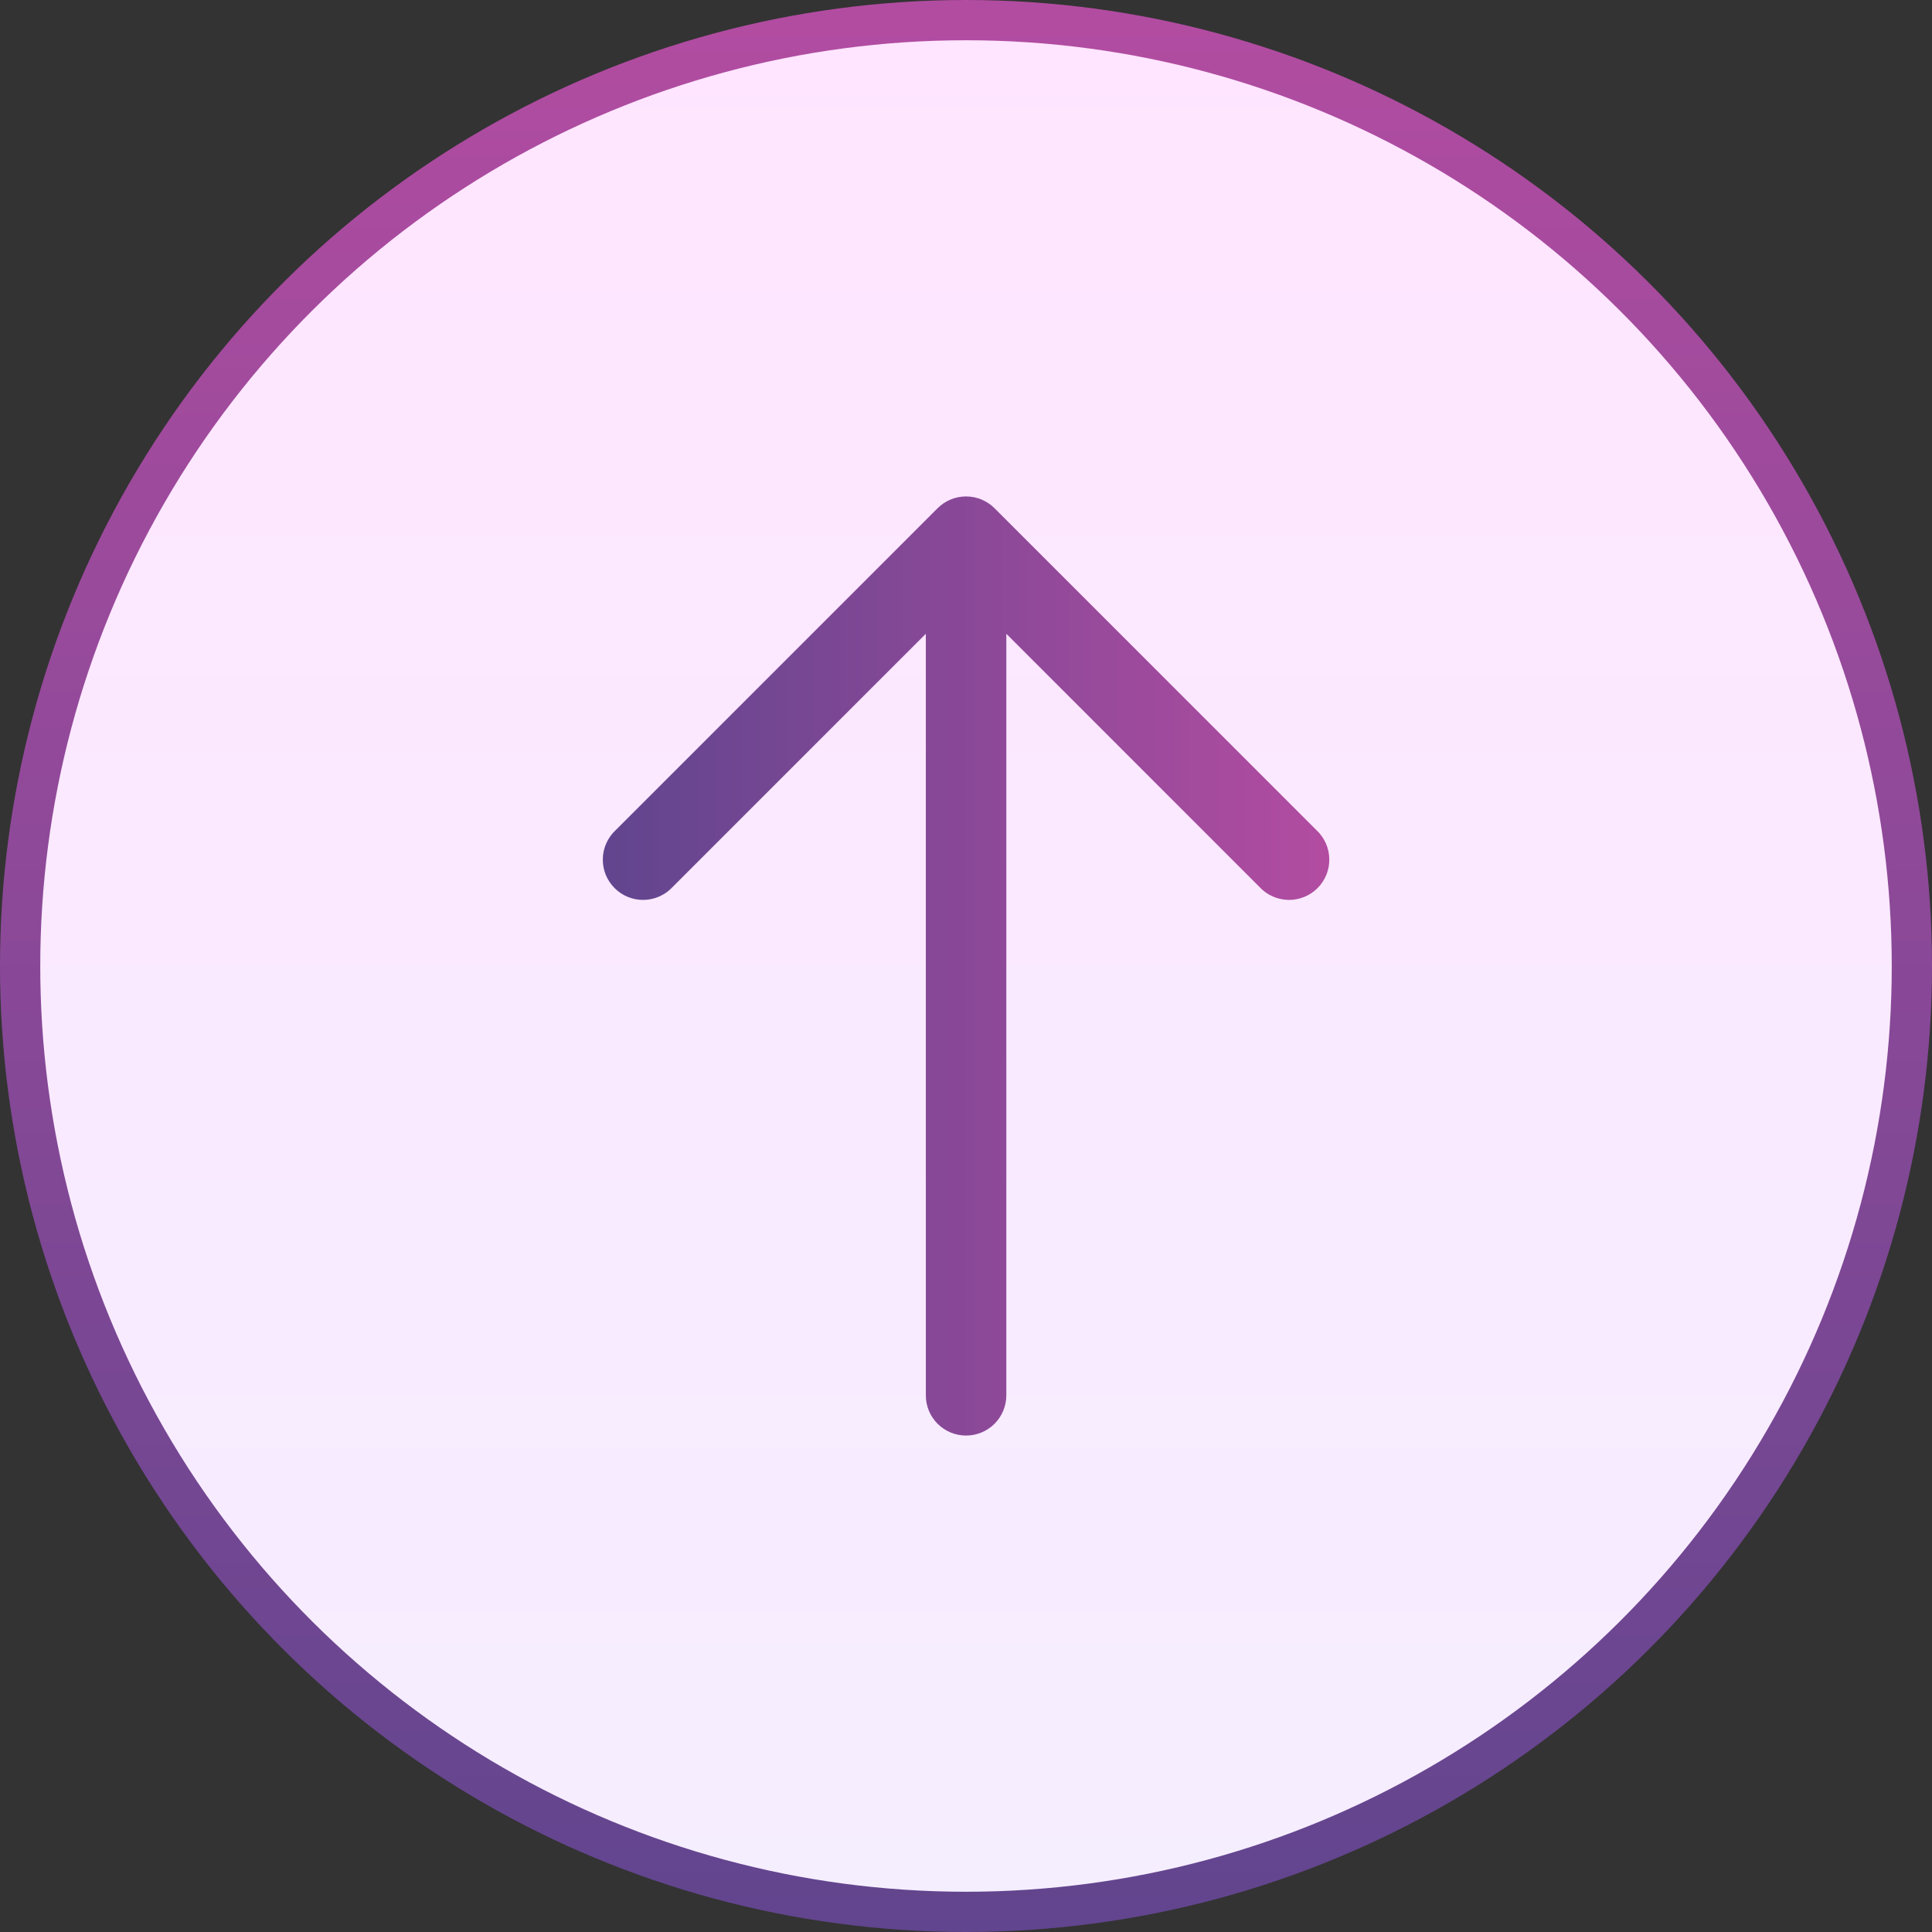
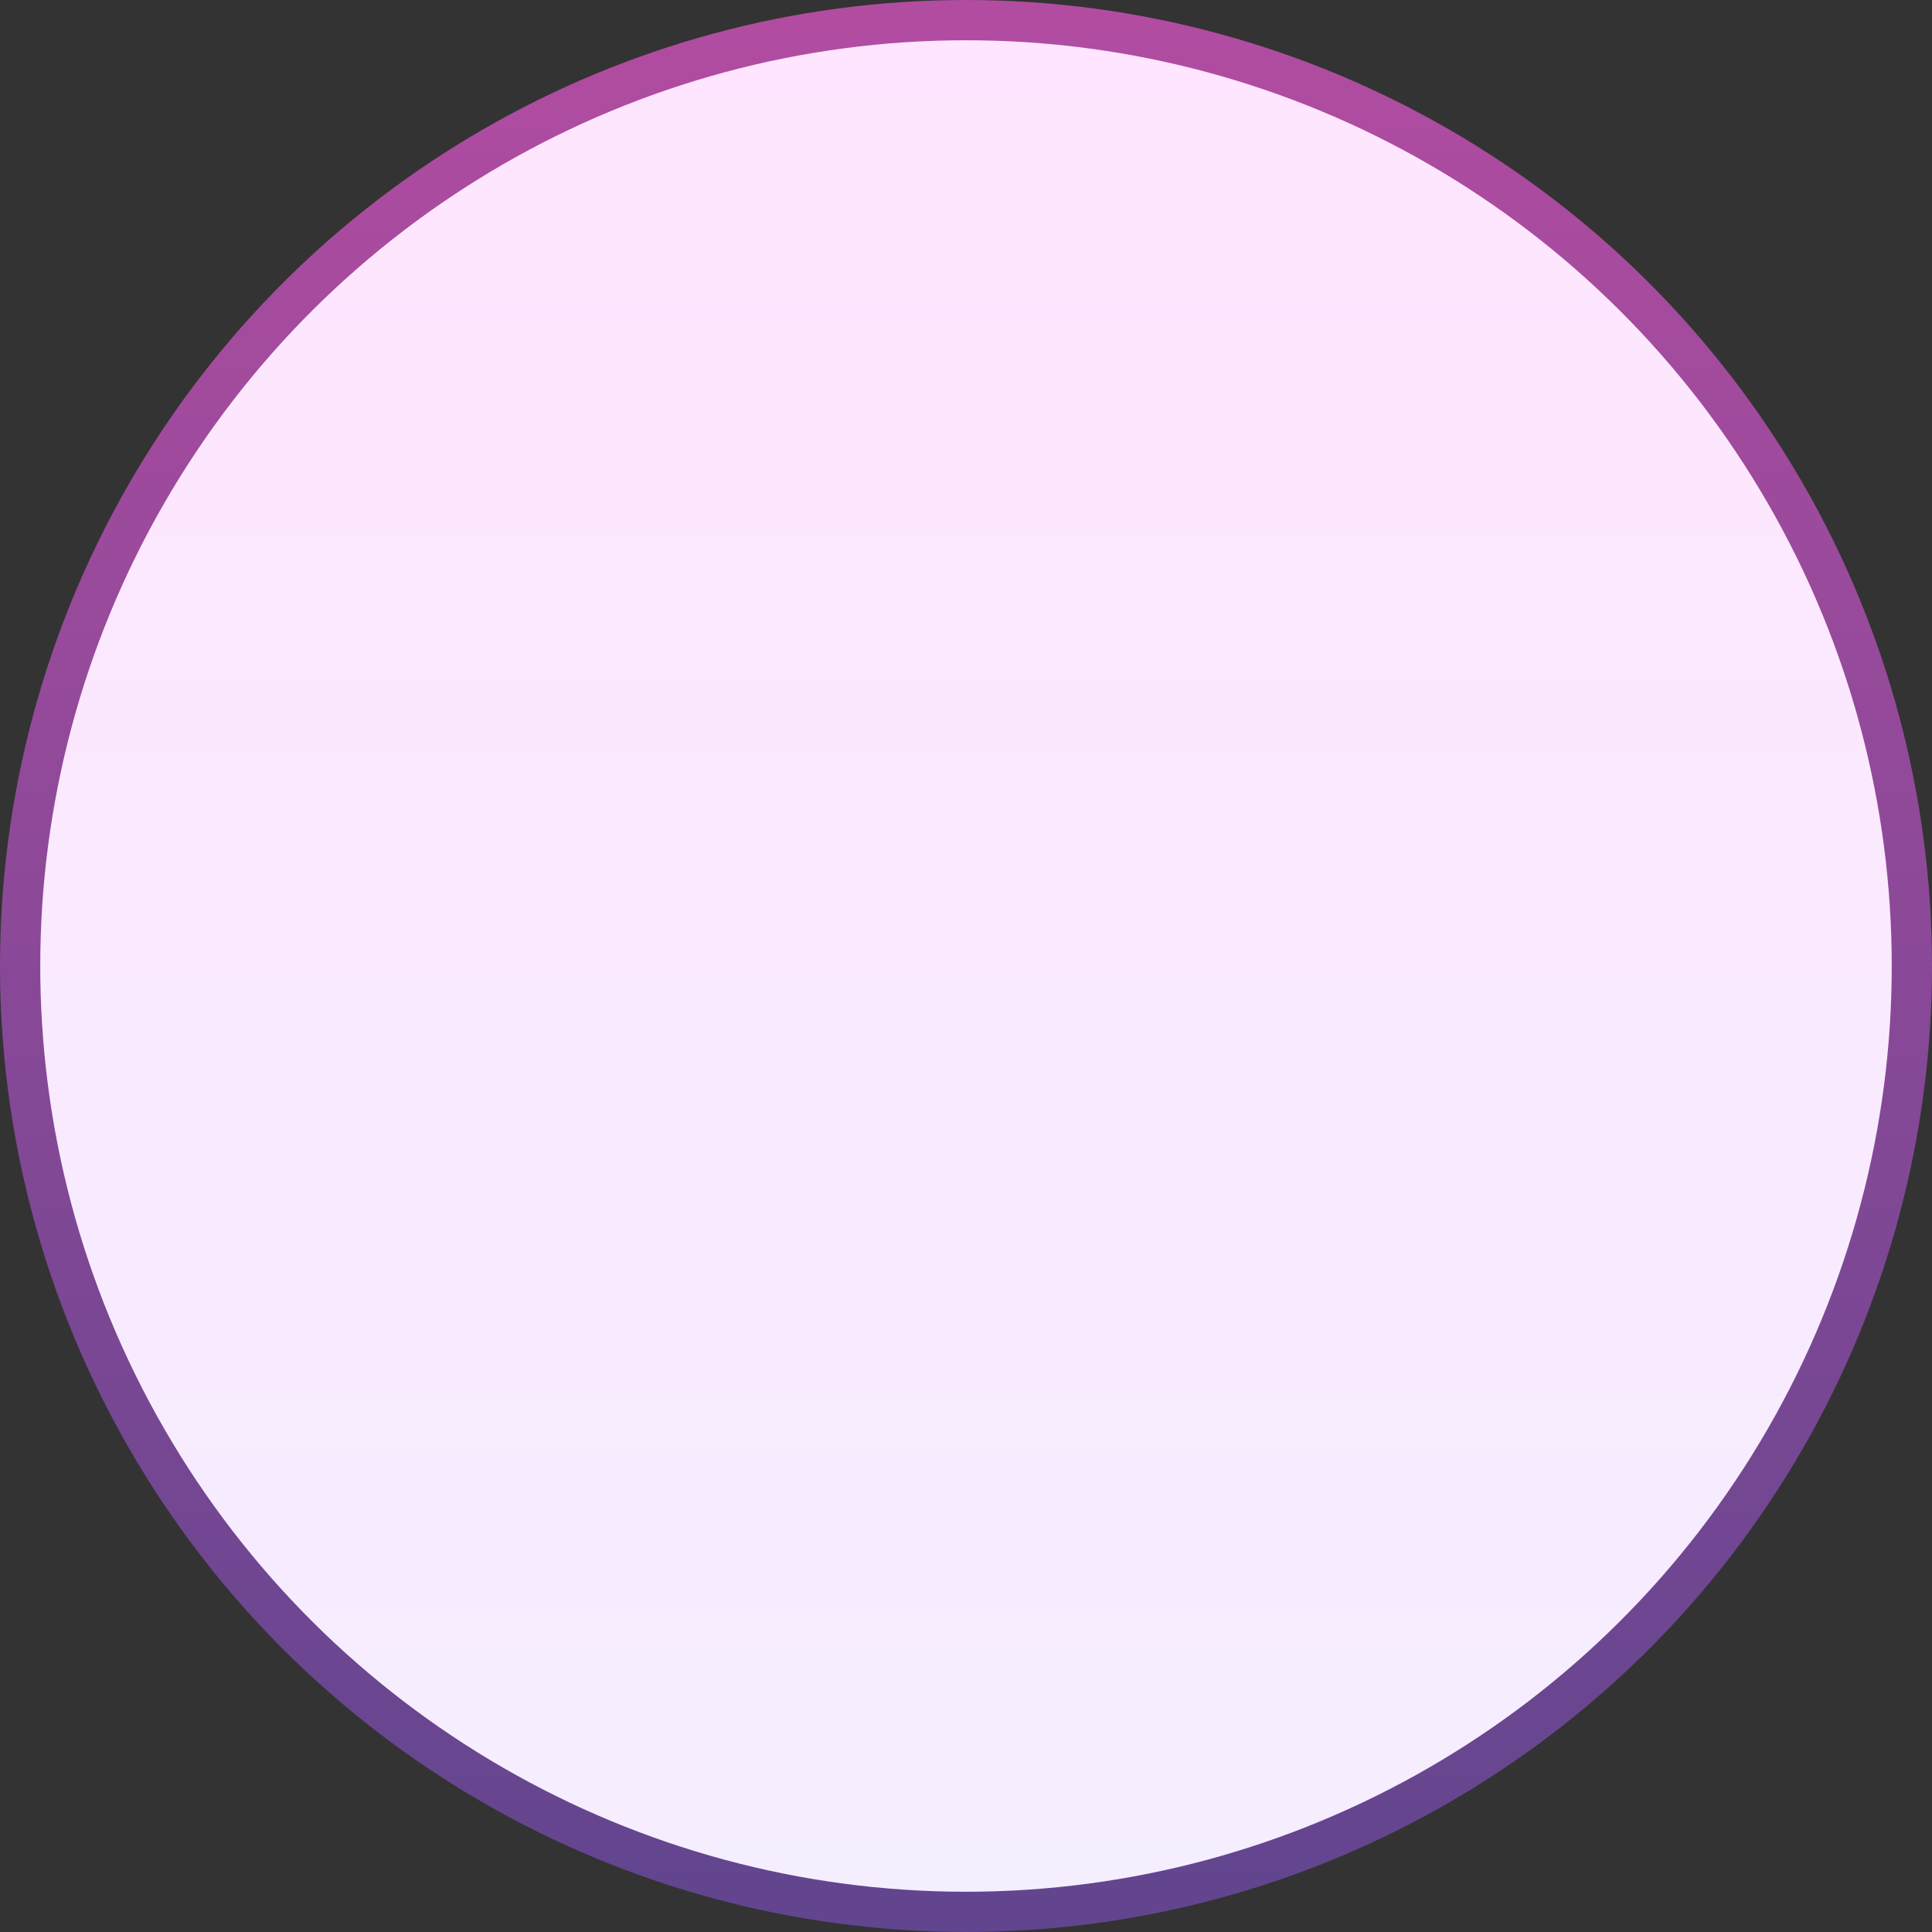
<svg xmlns="http://www.w3.org/2000/svg" width="48" height="48" viewBox="0 0 48 48" fill="none">
  <rect x="0" y="0" width="48" height="48" fill="#333333" stroke="none" />
  <circle cx="24" cy="24" r="23.5" transform="rotate(-90 24 24)" fill="url(#paint0_linear_3699_13255)" stroke="url(#paint1_linear_3699_13255)" />
-   <path fill-rule="evenodd" clip-rule="evenodd" d="M23.295 12.626C23.482 12.439 23.736 12.334 24.002 12.334C24.267 12.334 24.521 12.439 24.708 12.626L32.708 20.626C32.806 20.718 32.885 20.828 32.94 20.951C32.995 21.074 33.024 21.206 33.026 21.34C33.029 21.475 33.004 21.608 32.954 21.733C32.903 21.857 32.828 21.97 32.734 22.065C32.639 22.16 32.526 22.235 32.401 22.285C32.276 22.336 32.143 22.36 32.009 22.358C31.875 22.355 31.742 22.326 31.619 22.271C31.497 22.217 31.386 22.138 31.295 22.04L25.002 15.746V34.666C25.002 34.932 24.896 35.186 24.709 35.373C24.521 35.561 24.267 35.666 24.002 35.666C23.736 35.666 23.482 35.561 23.294 35.373C23.107 35.186 23.002 34.932 23.002 34.666V15.746L16.708 22.04C16.617 22.138 16.506 22.217 16.384 22.271C16.261 22.326 16.128 22.355 15.994 22.358C15.86 22.36 15.727 22.336 15.602 22.285C15.477 22.235 15.364 22.16 15.27 22.065C15.175 21.97 15.1 21.857 15.049 21.733C14.999 21.608 14.974 21.475 14.977 21.34C14.979 21.206 15.008 21.074 15.063 20.951C15.118 20.828 15.197 20.718 15.295 20.626L23.295 12.626Z" fill="url(#paint2_linear_3699_13255)" />
  <defs>
    <linearGradient id="paint0_linear_3699_13255" x1="0" y1="24" x2="48" y2="24" gradientUnits="userSpaceOnUse">
      <stop stop-color="#F5EEFF" />
      <stop offset="1" stop-color="#FFE5FF" />
    </linearGradient>
    <linearGradient id="paint1_linear_3699_13255" x1="0" y1="24" x2="48" y2="24" gradientUnits="userSpaceOnUse">
      <stop stop-color="#61458E" />
      <stop offset="1" stop-color="#B24CA1" />
    </linearGradient>
    <linearGradient id="paint2_linear_3699_13255" x1="14.977" y1="24" x2="33.026" y2="24" gradientUnits="userSpaceOnUse">
      <stop stop-color="#61458E" />
      <stop offset="1" stop-color="#B24CA1" />
    </linearGradient>
  </defs>
</svg>